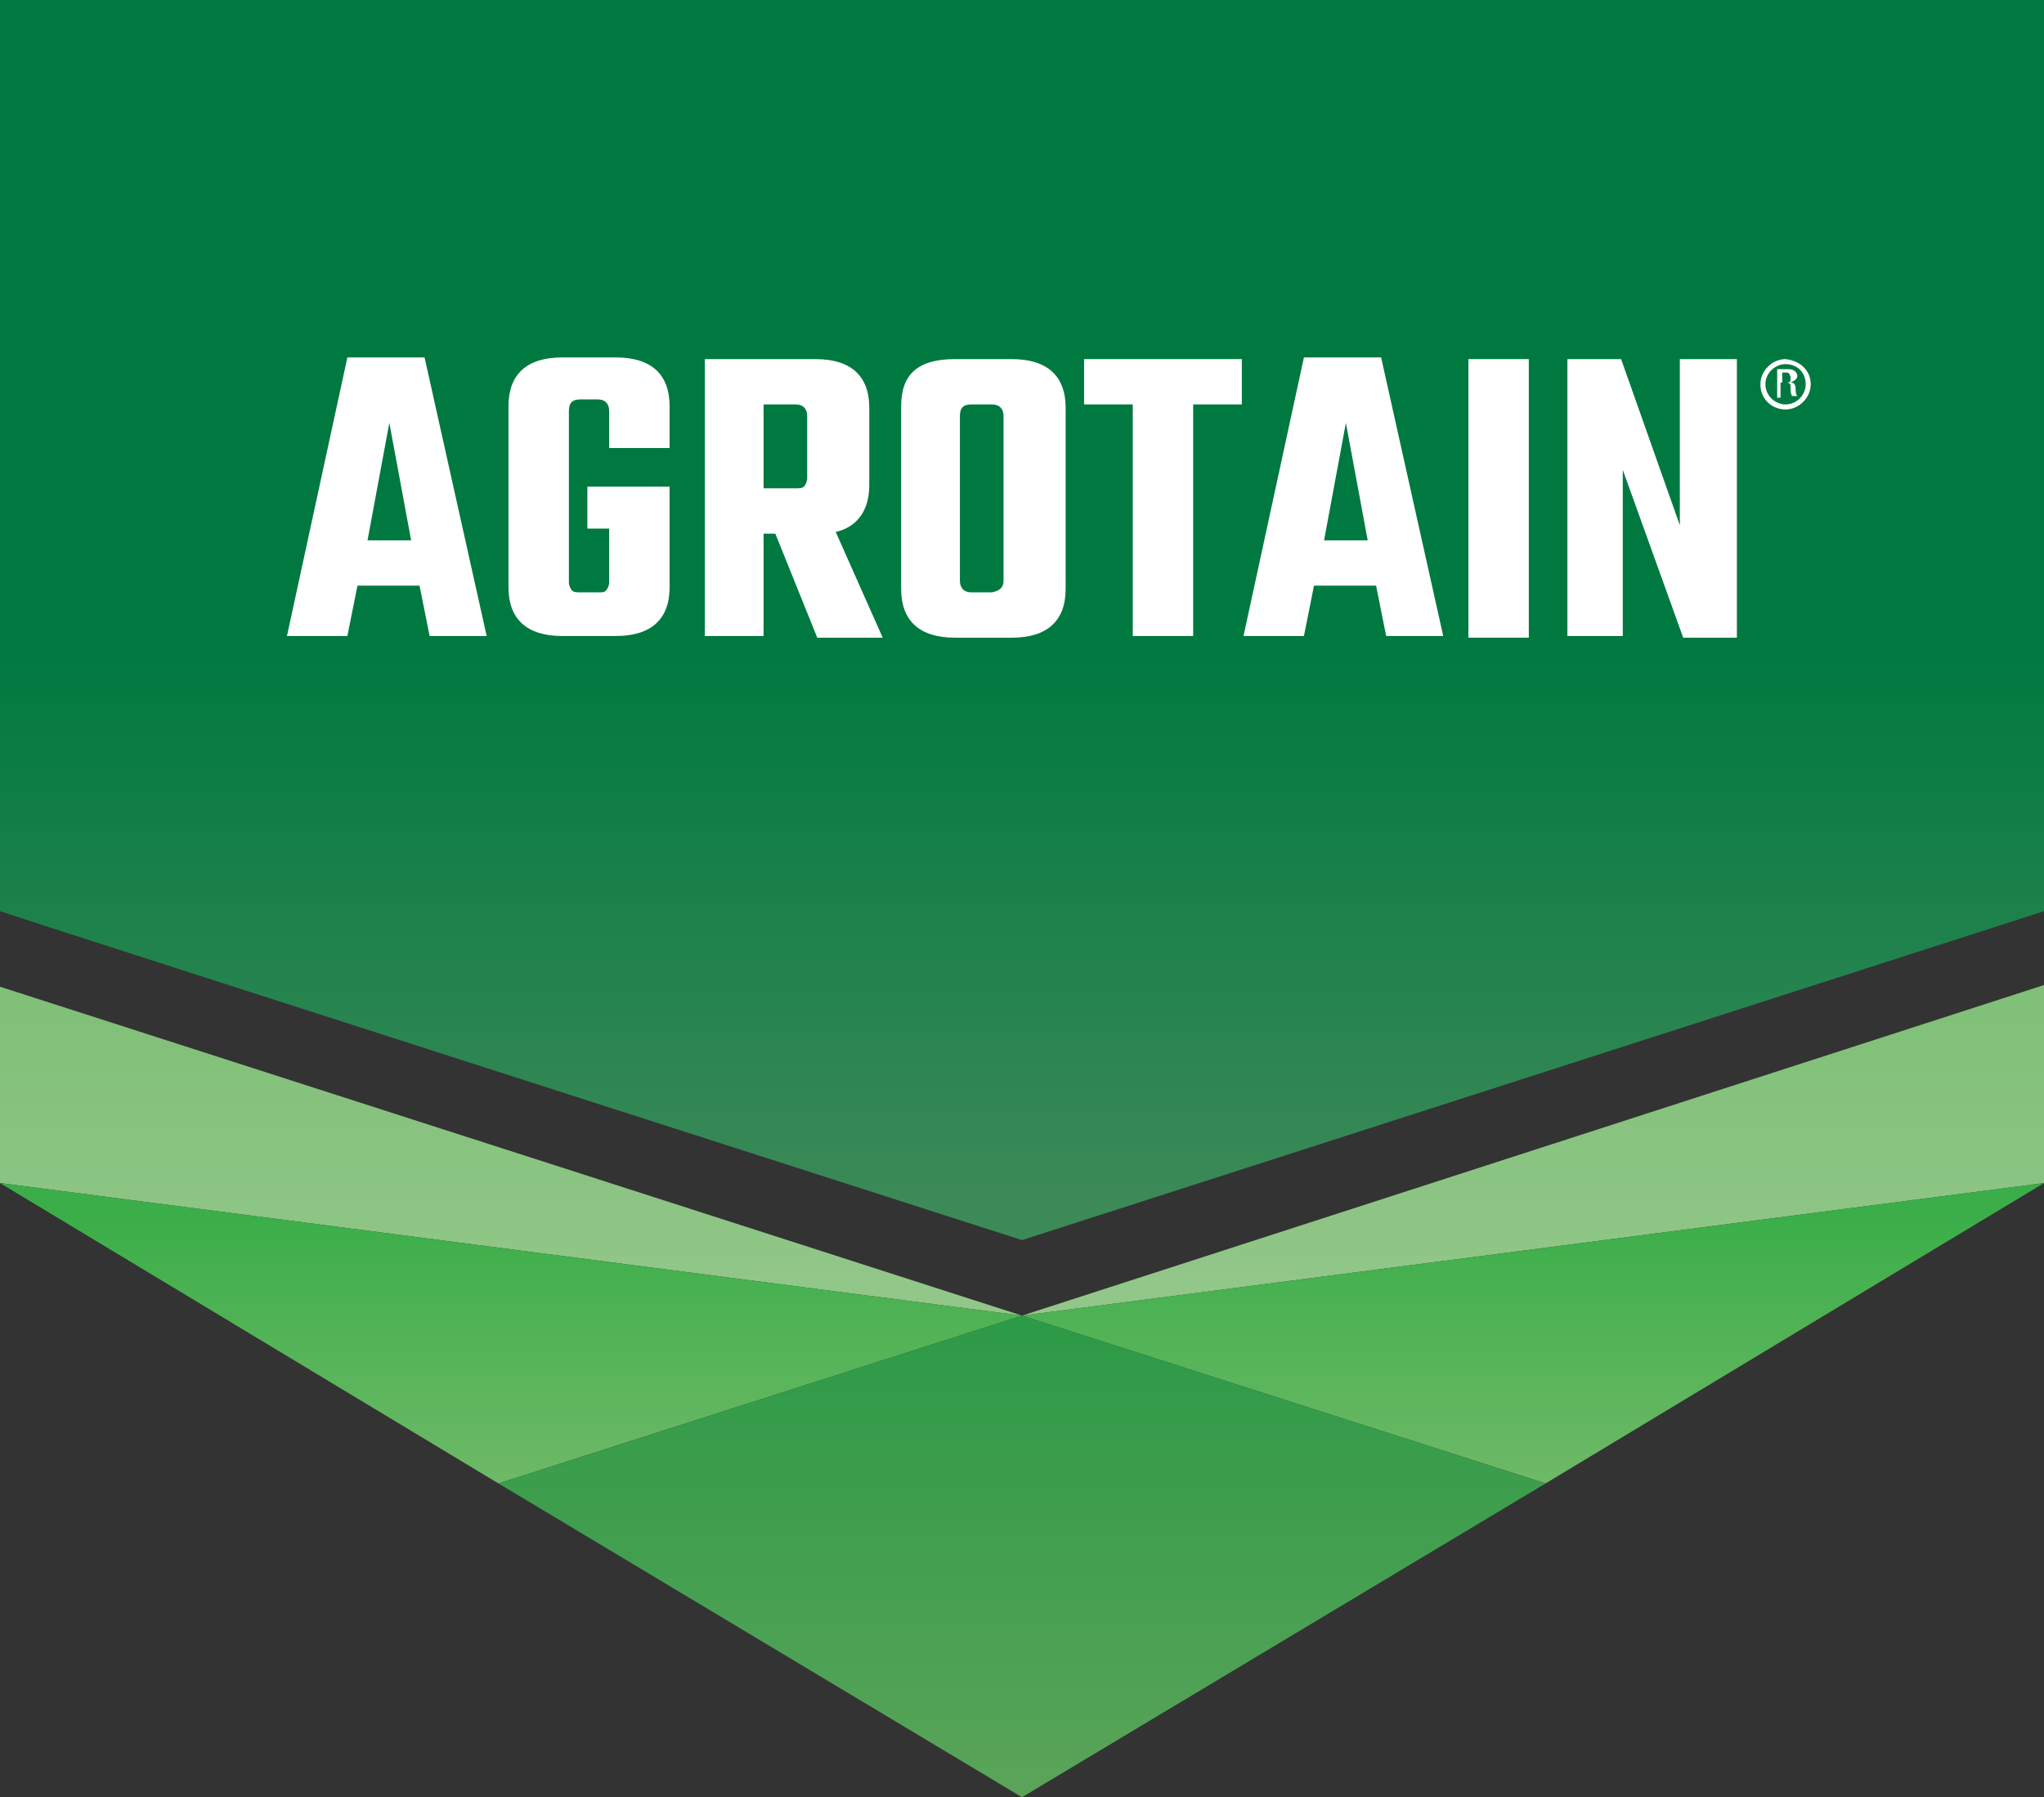
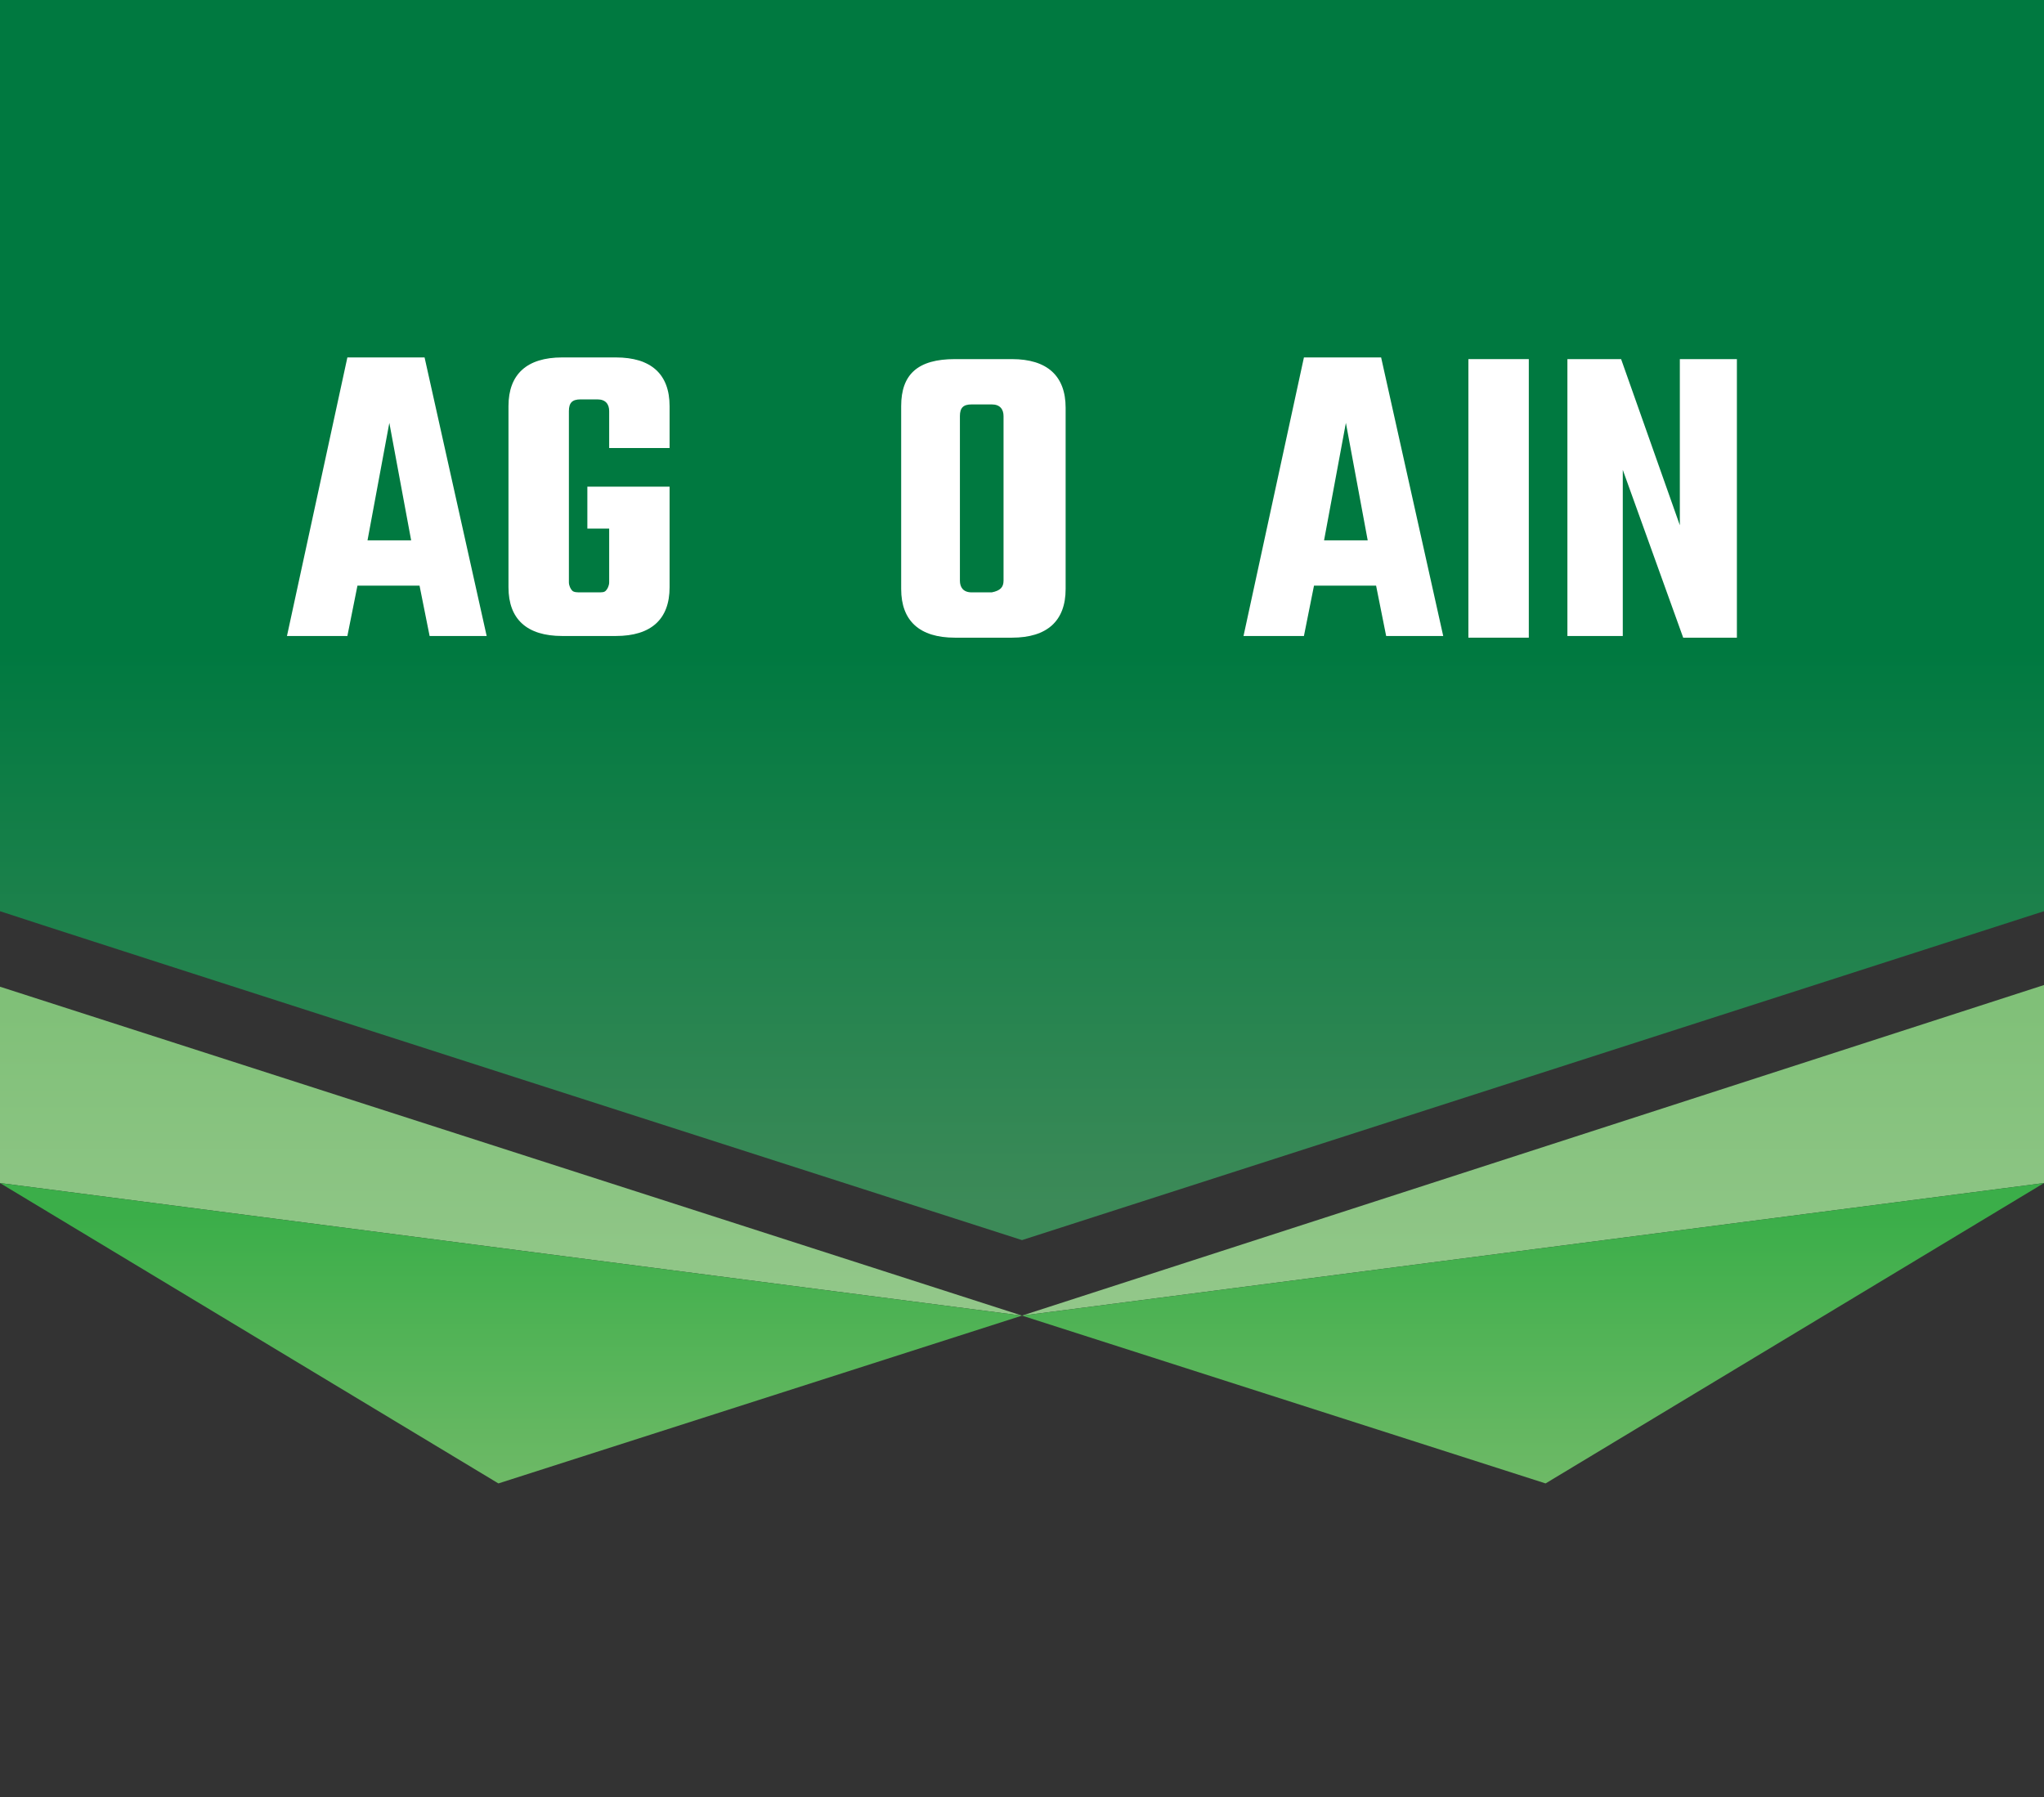
<svg xmlns="http://www.w3.org/2000/svg" version="1.1" id="Layer_1" x="0px" y="0px" viewBox="0 0 121.8 107.1" style="enable-background:new 0 0 121.8 107.1;" xml:space="preserve">
  <rect x="0" y="0" width="121.8" height="107.1" fill="#333333" stroke="none" />
  <style type="text/css">
	.st0{fill:url(#SVGID_1_);}
	.st1{fill:url(#SVGID_00000031206407551643138960000006344195593078045866_);}
	.st2{fill:url(#SVGID_00000051350047067782885120000005941353828622753156_);}
	.st3{fill:url(#SVGID_00000183223898901039070810000005087575880151263416_);}
	.st4{fill:url(#SVGID_00000037660761789124797780000004008293458326402691_);}
	.st5{fill:url(#SVGID_00000133523077239891988430000015953947554927211399_);}
	.st6{fill:#FFFFFF;}
</style>
  <g>
    <g>
      <linearGradient id="SVGID_1_" gradientUnits="userSpaceOnUse" x1="60.916" y1="71.766" x2="60.916" y2="38.762">
        <stop offset="2.039717e-03" style="stop-color:#3C8A58" />
        <stop offset="1" style="stop-color:#007940" />
      </linearGradient>
      <path class="st0" d="M121.8,54.3l0-54.3H0v54.3c0.5,0.2,60.9,19.6,60.9,19.6L121.8,54.3z" />
      <linearGradient id="SVGID_00000183241693561063159420000011814907128422124211_" gradientUnits="userSpaceOnUse" x1="91.379" y1="59.665" x2="91.379" y2="77.298">
        <stop offset="0" style="stop-color:#80C078" />
        <stop offset="1" style="stop-color:#92C789" />
      </linearGradient>
      <polygon style="fill:url(#SVGID_00000183241693561063159420000011814907128422124211_);" points="121.8,58.7 60.9,78.4     121.8,70.5   " />
      <linearGradient id="SVGID_00000170260696121064023560000003059502079390614402_" gradientUnits="userSpaceOnUse" x1="91.379" y1="72.49" x2="91.379" y2="88.172">
        <stop offset="0" style="stop-color:#3BAE49" />
        <stop offset="0.997" style="stop-color:#6DB966" />
      </linearGradient>
      <polygon style="fill:url(#SVGID_00000170260696121064023560000003059502079390614402_);" points="60.9,78.4 92.1,88.4 121.8,70.5       " />
      <linearGradient id="SVGID_00000116193735449124082090000001517569293322344361_" gradientUnits="userSpaceOnUse" x1="30.468" y1="59.665" x2="30.468" y2="77.298">
        <stop offset="0" style="stop-color:#80C078" />
        <stop offset="1" style="stop-color:#92C789" />
      </linearGradient>
      <polygon style="fill:url(#SVGID_00000116193735449124082090000001517569293322344361_);" points="0,58.8 0,70.5 60.9,78.4   " />
      <linearGradient id="SVGID_00000175297486579445422000000014445692813925827466_" gradientUnits="userSpaceOnUse" x1="30.468" y1="72.49" x2="30.468" y2="88.172">
        <stop offset="0" style="stop-color:#3BAE49" />
        <stop offset="0.997" style="stop-color:#6DB966" />
      </linearGradient>
      <polygon style="fill:url(#SVGID_00000175297486579445422000000014445692813925827466_);" points="0,70.5 29.7,88.4 60.9,78.4       " />
      <linearGradient id="SVGID_00000036940169521892077400000002596726072737436829_" gradientUnits="userSpaceOnUse" x1="60.926" y1="79.14" x2="60.926" y2="106.282">
        <stop offset="0" style="stop-color:#2D9A47" />
        <stop offset="1" style="stop-color:#59A459" />
      </linearGradient>
-       <polygon style="fill:url(#SVGID_00000036940169521892077400000002596726072737436829_);" points="29.7,88.4 60.9,78.4 92.1,88.4     60.9,107.1   " />
    </g>
    <g>
      <g>
        <g>
          <path class="st6" d="M25.6,37.9l-0.6-3h-3.7l-0.6,3h-3.6l3.6-16.6h4.6l3.7,16.6H25.6z M21.9,32.2h2.6l-1.3-7L21.9,32.2z" />
          <path class="st6" d="M39.9,26.7h-3.6v-2.2c0-0.4-0.2-0.7-0.7-0.7h-1c-0.5,0-0.7,0.2-0.7,0.7v10.2c0,0.2,0.1,0.4,0.2,0.5      c0.1,0.1,0.3,0.1,0.5,0.1h1c0.3,0,0.4,0,0.5-0.1c0.1-0.1,0.2-0.3,0.2-0.5v-3.2h-1.3V29h4.9v6c0,1.9-1.1,2.9-3.2,2.9h-3.2      c-2.1,0-3.2-1-3.2-2.9V24.2c0-1.9,1.1-2.9,3.2-2.9h3.2c2.1,0,3.2,1,3.2,2.9V26.7z" />
-           <path class="st6" d="M45.5,31.7v6.2H42V21.4h6.6c2.1,0,3.2,1,3.2,2.9v4.6c0,1.5-0.7,2.5-2,2.8l2.8,6.3h-3.9l-2.5-6.2H45.5z       M45.5,24.1v5h1.9c0.2,0,0.4,0,0.5-0.1s0.2-0.3,0.2-0.5v-3.7c0-0.4-0.2-0.7-0.7-0.7H45.5z" />
          <path class="st6" d="M56.9,21.4h3.4c2.1,0,3.2,1,3.2,2.9v10.8c0,1.9-1.1,2.9-3.2,2.9h-3.4c-2.1,0-3.2-1-3.2-2.9V24.2      C53.7,22.3,54.7,21.4,56.9,21.4z M59.8,34.6v-9.8c0-0.4-0.2-0.7-0.7-0.7h-1.2c-0.5,0-0.7,0.2-0.7,0.7v9.8c0,0.4,0.2,0.7,0.7,0.7      h1.2C59.6,35.2,59.8,35,59.8,34.6z" />
-           <path class="st6" d="M74,21.4v2.7h-2.9v13.8h-3.6V24.1h-2.9v-2.7H74z" />
          <path class="st6" d="M82.6,37.9l-0.6-3h-3.7l-0.6,3h-3.6l3.6-16.6h4.6l3.7,16.6H82.6z M78.9,32.2h2.6l-1.3-7L78.9,32.2z" />
          <path class="st6" d="M87.5,21.4h3.6v16.6h-3.6V21.4z" />
          <path class="st6" d="M100.2,21.4h3.3v16.6h-3.2L96.7,28v9.9h-3.3V21.4h3.2l3.5,9.9V21.4z" />
        </g>
      </g>
      <g>
-         <path class="st6" d="M107.9,22.9c0,0.8-0.7,1.5-1.5,1.5c-0.8,0-1.5-0.6-1.5-1.5c0-0.8,0.7-1.5,1.5-1.5     C107.3,21.5,107.9,22.1,107.9,22.9z M105.2,22.9c0,0.7,0.6,1.2,1.2,1.2c0.7,0,1.2-0.6,1.2-1.2c0-0.7-0.5-1.2-1.2-1.2     C105.8,21.7,105.2,22.2,105.2,22.9z M106.2,23.7h-0.3v-1.7h0.7c0.3,0,0.5,0.2,0.5,0.4c0,0.2-0.2,0.3-0.4,0.4v0     c0.2,0,0.3,0.1,0.3,0.4c0,0.1,0,0.3,0.1,0.4h-0.3c-0.1-0.1-0.1-0.3-0.1-0.6c0-0.2-0.2-0.2-0.3-0.2h-0.3V23.7z M106.2,22.8h0.3     c0.2,0,0.2-0.1,0.2-0.3c0-0.1-0.1-0.3-0.2-0.3h-0.3V22.8z" />
-       </g>
+         </g>
    </g>
  </g>
</svg>